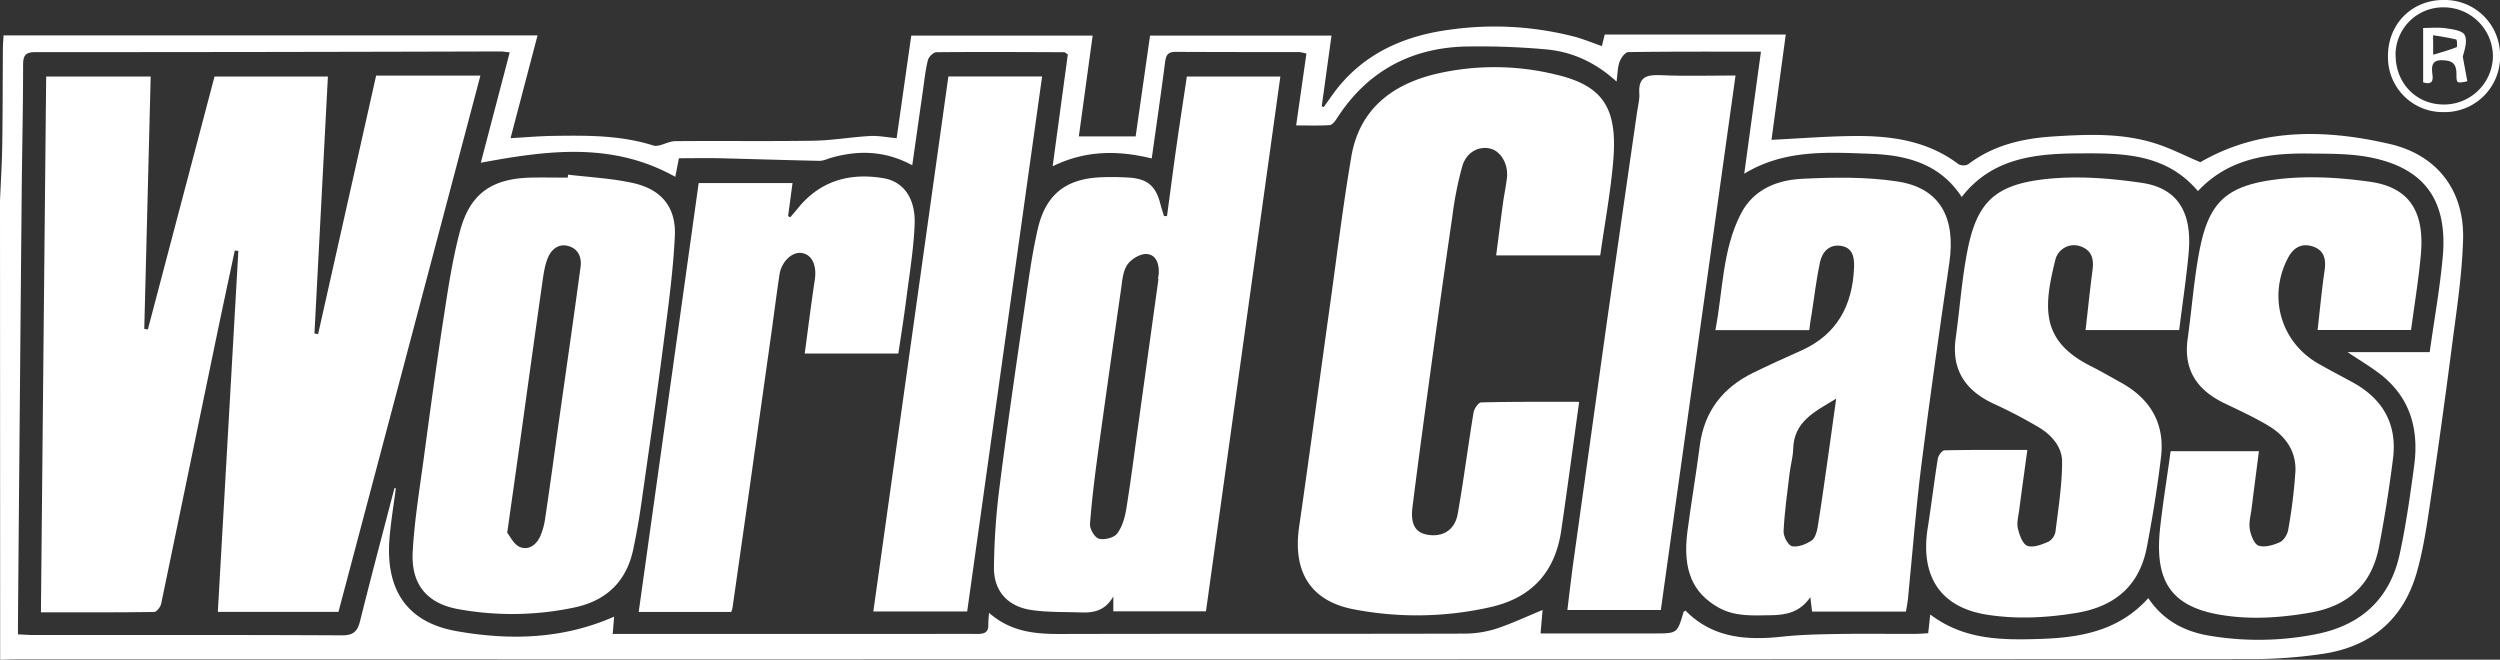
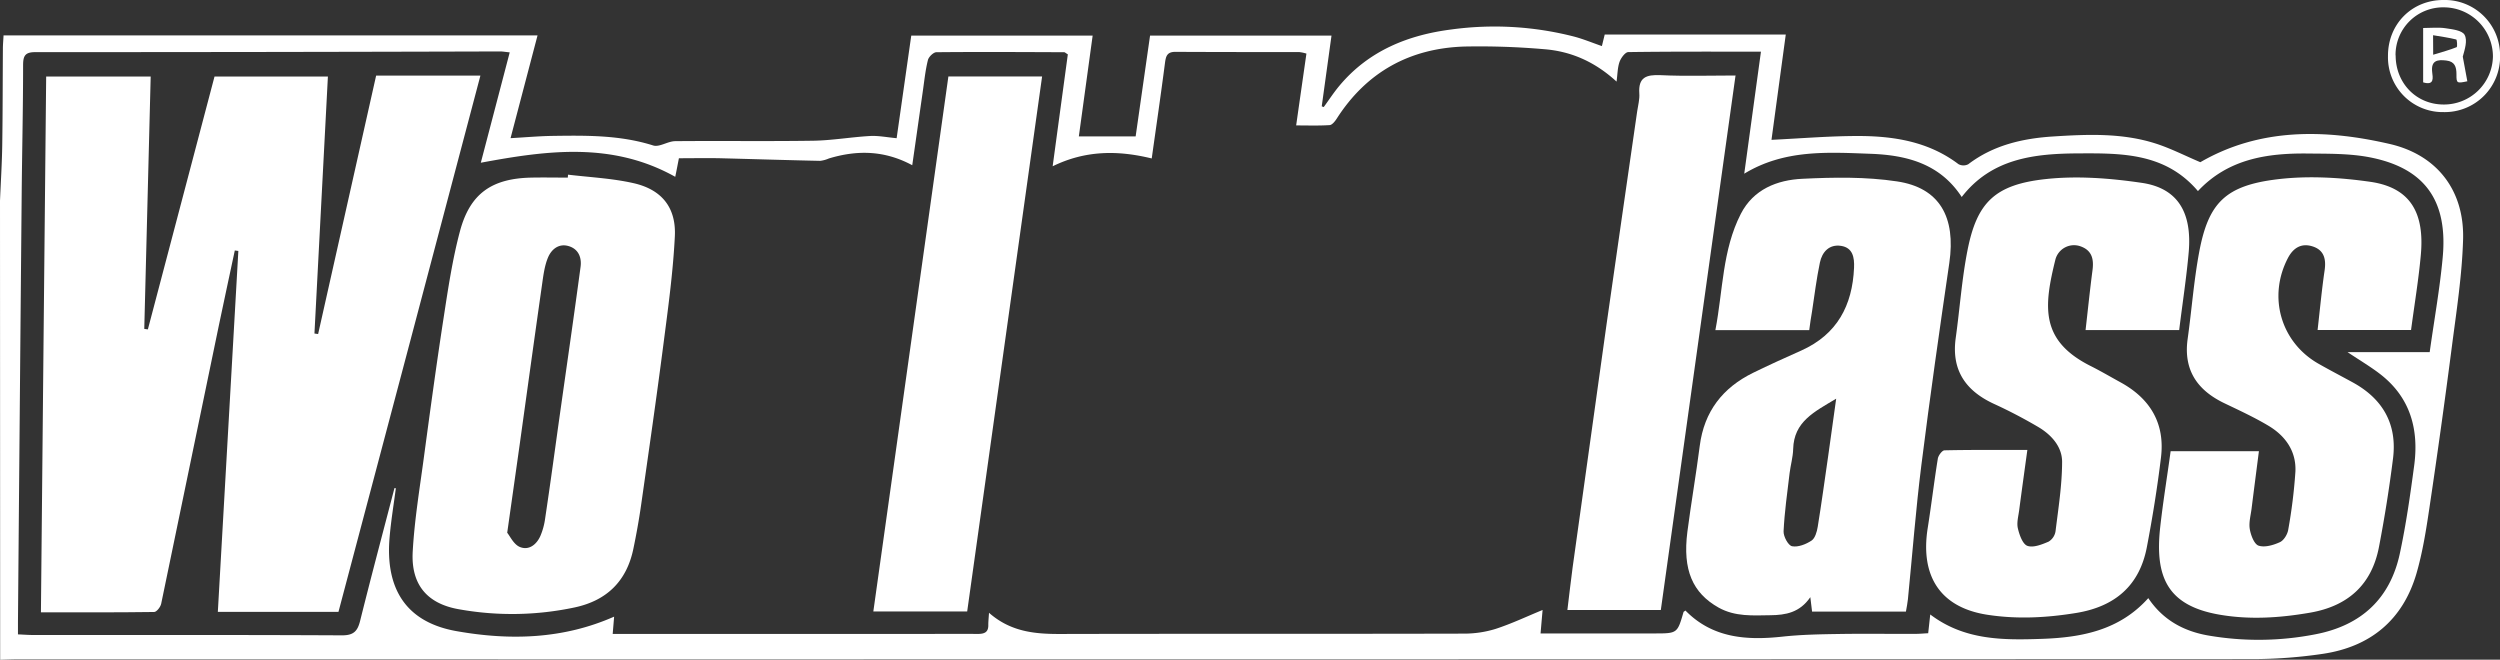
<svg xmlns="http://www.w3.org/2000/svg" viewBox="0 0 958.97 253.04">
  <rect x="0" y="0" width="958.97" height="253.04" fill="#333333" stroke="none" />
  <defs>
    <style>.cls-1{fill:#fff;}</style>
  </defs>
  <g id="Layer_2" data-name="Layer 2">
    <g id="Layer_1-2" data-name="Layer 1">
      <path class="cls-1" d="M0,77c.3-7.1.75-14.2.86-21.3.19-12.34.16-24.67.25-37,0-1.62.16-3.23.25-5.11H206.19L195.84,53c5.67-.32,10.92-.79,16.17-.87,13-.19,25.9-.33,38.54,3.67,2.38.75,5.58-1.62,8.42-1.65,17.66-.17,35.33.1,53-.17,7.27-.12,14.5-1.4,21.77-1.81,3.23-.18,6.51.51,10.2.84,1.88-13.18,3.72-26.11,5.61-39.36h69.58c-1.78,13-3.54,25.85-5.3,38.68h21.79c1.89-13.2,3.69-25.82,5.53-38.68h69.6L507,40.79l.77.28c2-2.75,3.88-5.64,6.06-8.24,11.23-13.4,26.34-19.44,43.07-21.55a122.55,122.55,0,0,1,47,2.78c3.48.93,6.84,2.33,10.57,3.62.36-1.49.7-2.86,1.08-4.43H685c-1.87,13.77-3.7,27.3-5.48,40.39,11.18-.54,21.9-1.44,32.62-1.47,13.94-.05,27.49,2,39.11,10.8A4,4,0,0,0,755,63c9.68-7.37,21-9.93,32.68-10.66,13.09-.83,26.36-1.38,39.12,2.69,5.78,1.84,11.24,4.66,17.22,7.19,22.6-13.1,47.54-12.8,72.62-7,18.34,4.23,28.73,18,28.17,36.69-.4,13.74-2.54,27.45-4.31,41.12q-4,30.89-8.59,61.69c-1.26,8.51-2.61,17.1-5,25.33-5.26,17.88-17.76,28.1-36,30.77a185.55,185.55,0,0,1-26.85,2q-428.5.15-857,.09c-2.33,0-4.66.11-7,.17ZM151.32,187.21l.52.08c-.82,6.33-1.88,12.63-2.41,19-1.62,19.19,6,32.31,25.64,35.8,20.56,3.65,40.9,3.1,60.5-5.55-.18,2.19-.35,4.23-.55,6.63h117c7.67,0,15.33-.07,23,0,2.63,0,4.18-.64,4.08-3.57,0-1.24.14-2.49.27-4.54,8.23,7.25,17.45,8.15,27.13,8.13,51.67-.13,103.33,0,155-.14a40.65,40.65,0,0,0,12.22-1.82c6.15-2,12-4.8,18-7.25-.24,2.72-.49,5.59-.78,9h43.59c8.88,0,8.88,0,11.25-8.19,0-.13.25-.21.73-.6,10.4,10.63,23.5,11.52,37.38,10,7.08-.76,14.25-.89,21.38-1,9.83-.16,19.67,0,29.5-.05,1.6,0,3.2-.16,4.86-.24.29-2.59.51-4.65.79-7.2,13.08,9.94,27.94,9.87,42.77,9.36,15.21-.52,29.77-3.24,40.87-15.63,5.63,8.44,13.68,12.7,22.9,14.32a113.18,113.18,0,0,0,41.19-.44c17.49-3.36,28.66-13.56,32.4-31,2.4-11.17,4-22.53,5.52-33.87,1.8-13.71-1.47-25.85-12.83-34.76-3.72-2.91-7.84-5.32-12.74-8.6H932c1.74-12.45,3.9-24.4,5-36.45,2-21.8-7-34.21-28-38.29-7.75-1.5-15.88-1.36-23.85-1.45-15.6-.17-30.52,2.09-42.05,14.41-12.48-14.69-29.27-14.55-46-14.46s-33.14,1.9-44.61,16.73C744.15,62.74,731.29,59.52,717.72,59c-16.45-.59-33.18-1.79-48.65,7.63,2.18-15.95,4.26-31.14,6.41-46.81-17.6,0-34.24-.08-50.88.16-1.17,0-2.81,2.22-3.35,3.72-.78,2.19-.76,4.66-1.16,7.6-8.38-7.69-17.61-11.68-28-12.45a289.46,289.46,0,0,0-30.31-1c-21,.65-37.6,9.78-49.06,27.71-.65,1-1.74,2.37-2.69,2.43-4.21.27-8.44.12-12.84.12,1.38-9.71,2.65-18.55,3.94-27.55a15.63,15.63,0,0,0-2.77-.59c-15.84,0-31.67,0-47.5-.08-3.26,0-3.65,1.72-4,4.36-1.57,12.15-3.35,24.28-5.07,36.53-13-3.17-25.42-3.16-38,3,2-14.8,3.93-29,5.82-42.93-.86-.51-1.13-.82-1.41-.82-16.33-.06-32.66-.16-49,0-1.14,0-3,1.81-3.27,3.06-1,4-1.4,8.18-2,12.29-1.33,9.26-2.63,18.53-4,28-10.69-5.76-21.2-5.86-32-2.59a11.59,11.59,0,0,1-3.33.91c-12.75-.27-25.5-.67-38.25-1-5.29-.11-10.59,0-15.93,0-.57,2.88-1,5.24-1.41,7.12-24.26-13.57-49.33-10.09-74.58-5.4,3.59-13.69,7.31-27.88,11.09-42.33-1.69-.17-2.67-.36-3.64-.36Q102.73,20,13.49,20c-4,0-4.62,1.57-4.63,5.06,0,16.66-.4,33.32-.55,50q-.74,81.75-1.42,163.49c0,1.46,0,2.93,0,4.79,2.24.09,4,.24,5.84.24,39.49,0,79-.07,118.49.13,4.43,0,5.93-1.6,6.92-5.56C142.38,221.14,146.9,204.18,151.32,187.21Z" />
-       <path class="cls-1" d="M916,21.52C915.93,9.31,925.1,0,937.25,0A21.21,21.21,0,0,1,959,21.2,21.23,21.23,0,0,1,937.33,43,21,21,0,0,1,916,21.52Zm2.94-.28c0,10.64,7.89,18.8,18.32,18.85a18.79,18.79,0,0,0,19-18.43A18.89,18.89,0,0,0,937.61,2.82,18.24,18.24,0,0,0,918.9,21.24Z" />
+       <path class="cls-1" d="M916,21.52C915.93,9.31,925.1,0,937.25,0A21.21,21.21,0,0,1,959,21.2,21.23,21.23,0,0,1,937.33,43,21,21,0,0,1,916,21.52Zm2.94-.28c0,10.64,7.89,18.8,18.32,18.85a18.79,18.79,0,0,0,19-18.43A18.89,18.89,0,0,0,937.61,2.82,18.24,18.24,0,0,0,918.9,21.24" />
      <path class="cls-1" d="M17.71,29.37H57.8q-1.23,48.43-2.46,96.79l1.38.19,25.57-97h43.49c-1.73,33.05-3.44,65.82-5.16,98.59l1.41.19Q133.14,78.61,144.28,29h40Q157,132.33,129.83,234.71H83.56q3.94-69.46,7.87-138.45l-1.36-.18c-2,9.5-4.09,19-6.06,28.48Q72.93,178.1,61.82,231.62c-.26,1.22-1.74,3.12-2.67,3.13-14.28.2-28.56.14-43.45.14C16.38,166.09,17,97.87,17.71,29.37Z" />
-       <path class="cls-1" d="M605.75,154.14c-2.33,16.79-4.49,33.09-6.88,49.36-2.34,15.93-11.27,25.8-27.12,29.38a127.71,127.71,0,0,1-52.49.84c-16.51-3.16-23.43-14.3-20.93-31.62,4.1-28.43,7.91-56.91,11.88-85.36,2.64-18.89,4.94-37.84,8.14-56.64,3.08-18.09,15.49-27.66,32.43-31.74a98.82,98.82,0,0,1,46,.24c18,4.21,23.76,12.67,22.05,33-1,12-3.25,23.94-5,36.36H573.91c.91-7,1.72-13.44,2.6-19.92.45-3.29,1.16-6.54,1.53-9.83.6-5.22-2.31-10.2-6.35-11.2-4.4-1.09-9.13,1.27-10.77,6.71a136.4,136.4,0,0,0-3.84,19.44c-3.07,21-6,42-8.87,63.07-2.21,16.12-4.39,32.24-6.41,48.38-.8,6.47,1.15,9.69,5.68,10.49,5.89,1.05,10.57-1.73,11.69-8,2.28-12.92,3.94-26,6.07-38.9.24-1.45,1.88-3.81,2.91-3.84C580.61,154.05,593.07,154.14,605.75,154.14Z" />
-       <path class="cls-1" d="M447.65,82.9c1.2-8.89,2.35-17.79,3.61-26.67s2.64-17.73,4-26.87h35.87c-9.52,68.44-19,136.6-28.54,205.15H427.06v-5.72c-3.24,5.65-7.75,6.3-12.52,6.13-6.47-.22-13,0-19.35-1-8.76-1.46-14-7.28-13.92-16.24a263.39,263.39,0,0,1,2.25-31.73c2.93-23.07,6.3-46.08,9.65-69.09,1.43-9.84,2.74-19.76,5-29.42,3.11-13,10.88-18.91,24.2-19.44a100.57,100.57,0,0,1,11,.15c6.88.5,10,3.31,11.74,10.08.4,1.55.91,3.08,1.37,4.63ZM444.38,107l-.22,0a18.79,18.79,0,0,0,.32-2c.21-3.67-.92-7.37-4.7-7.56-2.48-.12-6,2-7.43,4.24-1.7,2.57-1.89,6.25-2.36,9.5q-4.41,30.56-8.63,61.13c-1.3,9.53-2.52,19.07-3.25,28.65-.15,1.9,1.79,5.22,3.38,5.67,2.08.58,5.76-.32,7-1.92,2-2.6,3-6.22,3.55-9.55,1.78-11,3.17-22,4.7-33Q440.55,134.57,444.38,107Z" />
      <path class="cls-1" d="M694,126.64h-36c2.92-15.19,2.64-30.72,9.76-44.61,4.83-9.42,13.93-13,23.61-13.45,12.07-.59,24.39-.79,36.28,1C744,72,750.31,83.25,747.73,100.88c-3.77,25.8-7.46,51.61-10.71,77.48-2.15,17.12-3.46,34.36-5.17,51.54-.14,1.48-.47,2.94-.76,4.69h-36c-.19-1.53-.38-3.06-.67-5.52-4.08,5.94-9.5,6.85-15.22,6.92-6.8.09-13.6.62-19.94-2.91-10-5.62-13.87-14.43-12-29.09,1.43-11,3.34-22,4.75-33,1.7-13.19,8.82-22.28,20.49-28,6.09-3,12.31-5.77,18.52-8.56,13.67-6.16,19.54-17.23,20.17-31.7.18-4-.49-7.73-5-8.42s-7.25,2.32-8.1,6.42c-1.29,6.16-2.06,12.42-3,18.64C694.67,121.65,694.36,124,694,126.64Zm10.37,26.27c-8.45,5.07-16.26,8.82-16.53,19.32-.08,3.12-1,6.2-1.38,9.32-.88,7.4-1.94,14.8-2.3,22.22-.1,2,1.78,5.47,3.25,5.76,2.31.45,5.34-.75,7.47-2.16,1.37-.91,2.06-3.37,2.37-5.25,1.46-9,2.69-18,4-27.07C702.2,168.08,703.18,161.1,704.34,152.91Z" />
      <path class="cls-1" d="M217.89,67c8.38,1,16.9,1.4,25.09,3.25,10.83,2.44,16.44,9.34,15.88,20.45-.7,13.9-2.62,27.76-4.41,41.59-2.66,20.57-5.63,41.1-8.56,61.64-.8,5.57-1.8,11.13-2.95,16.64-2.58,12.33-10.14,19.77-22.45,22.42a115.28,115.28,0,0,1-44.53.7c-12.26-2.17-18.34-9.58-17.65-22.09.66-11.91,2.61-23.76,4.21-35.6,2.43-18.08,4.88-36.16,7.66-54.18,1.71-11.12,3.37-22.31,6.26-33.15,3.87-14.47,12.26-20.23,27.36-20.54,4.66-.1,9.32,0,14,0ZM194.56,204.36c1.05,1.26,2.46,4.43,4.8,5.43,3.44,1.47,6.44-.84,7.93-4.22a25.76,25.76,0,0,0,1.81-6.63c2-13.29,3.78-26.6,5.65-39.9,2.67-18.89,5.41-37.78,7.95-56.69.47-3.51-.76-6.8-4.55-7.94s-6.62,1.21-7.94,4.37-1.76,6.69-2.25,10.11c-2.92,20.5-5.74,41-8.6,61.53C197.86,181.1,196.34,191.78,194.56,204.36Z" />
      <path class="cls-1" d="M924.85,126.59H889c.9-7.87,1.6-15.43,2.7-22.93.63-4.36-.27-7.77-4.65-9.15s-7.45.68-9.43,4.47c-7.78,14.88-2.72,32.34,11.74,40.55,4.33,2.46,8.75,4.76,13.12,7.15,11.58,6.34,17.11,16.06,15.45,29.23-1.43,11.35-3.23,22.68-5.39,33.92-2.8,14.56-12,22.72-26.53,25.2-11.57,2-23.16,2.75-34.73.73-19.78-3.45-24.79-14.33-22.65-33.55,1.06-9.57,2.63-19.08,4-29.14h33.86c-.93,7.29-1.89,14.62-2.81,22-.33,2.64-1.12,5.38-.69,7.9.39,2.33,1.69,5.78,3.38,6.34,2.36.78,5.68-.2,8.17-1.34,1.52-.7,2.91-3,3.2-4.8a201.1,201.1,0,0,0,2.75-22.23c.38-7.83-3.81-13.73-10.34-17.63-5.4-3.22-11.15-5.88-16.83-8.6-10.46-5-15.84-12.75-14.16-24.73,1.54-11,2.36-22.18,4.39-33.11,3.53-19,10-25.69,30.08-28.11,11.72-1.41,24-.69,35.72,1C924.92,72.06,930,82,928.61,97.67,927.75,107.24,926.16,116.75,924.85,126.59Z" />
      <path class="cls-1" d="M835.91,126.6H800c.9-7.86,1.67-15.42,2.66-22.95.57-4.26-.21-7.66-4.68-9.19a7.39,7.39,0,0,0-9.54,5.05c-4.45,18-5.95,31,13.27,40.77,4,2,7.88,4.28,11.81,6.44,11.38,6.26,17,15.82,15.4,28.8-1.39,11.51-3.24,23-5.42,34.39-2.84,14.82-12.31,22.79-27.08,25.21-11.43,1.87-22.83,2.46-34.26.67-17.73-2.79-25.66-14.62-22.71-33.25,1.4-8.85,2.45-17.77,3.88-26.62.2-1.21,1.65-3.16,2.56-3.18,10.45-.23,20.91-.14,31.78-.14-1.11,8.11-2.16,15.64-3.15,23.18-.3,2.31-1,4.77-.48,6.93.58,2.47,1.82,6,3.64,6.67,2.27.81,5.57-.52,8.13-1.61a5.64,5.64,0,0,0,2.67-4c1.09-8.84,2.5-17.72,2.52-26.6,0-5.88-4.17-10.46-9.25-13.44-5.43-3.18-11-6.11-16.74-8.74-10.94-5-16.54-12.93-14.82-25.34,1.56-11.17,2.33-22.49,4.5-33.54,3.62-18.46,10.49-25.34,30.21-27.44,12.06-1.29,24.61-.3,36.68,1.47,14.22,2.09,19.2,11.88,18,26.38C838.71,106.46,837.17,116.33,835.91,126.6Z" />
-       <path class="cls-1" d="M280.52,234.73H245c7.69-54.94,15.33-109.6,23-164.5h36c-.59,4.41-1.15,8.55-1.7,12.68l.86.42c.89-1.06,1.82-2.09,2.68-3.17,8.56-10.76,19.94-14,33-11.81,7.75,1.27,12.4,7.77,12,17.69-.37,9.43-1.94,18.81-3.14,28.2-.9,7.05-2,14.07-3.12,21.37H308.68c1.3-9.57,2.44-18.91,3.86-28.21.84-5.56-1-9.74-5-10.35-3.65-.56-7.74,3.22-8.53,8.22C297.92,112.49,297,119.74,296,127q-4.31,30.6-8.61,61.2Q284.2,210.61,281,233A13.18,13.18,0,0,1,280.52,234.73Z" />
      <path class="cls-1" d="M363.79,29.33h35.95C390.16,97.8,380.62,166,371,234.55h-36Q349.43,131.88,363.79,29.33Z" />
      <path class="cls-1" d="M637.07,234H601.23c.69-5.61,1.29-11,2-16.29q6.47-46.59,13-93.16C620.11,97.25,624.08,70,628,42.73c.33-2.3,1-4.63.82-6.9-.42-6.2,2.68-7.23,8.13-7,9.46.45,19,.13,28.78.13C656.15,97.47,646.63,165.58,637.07,234Z" />
      <path class="cls-1" d="M929.49,10.74c3,0,5.85-.32,8.57.09s6.36.82,7.32,2.52c1.2,2.15.08,5.61-.69,8.38.58,3.15,1.17,6.3,1.75,9.45-4,.83-4.21.82-4.17-2.68,0-2.92-.68-4.88-3.86-5.28-3.42-.42-6-.07-5.45,4.5.23,2,.94,5.21-3.47,3.87ZM933.34,21c3.56-1.09,6.36-1.84,9-2.91.32-.13.16-2.86-.15-2.94-2.81-.71-5.7-1.1-8.89-1.64Z" />
    </g>
  </g>
</svg>